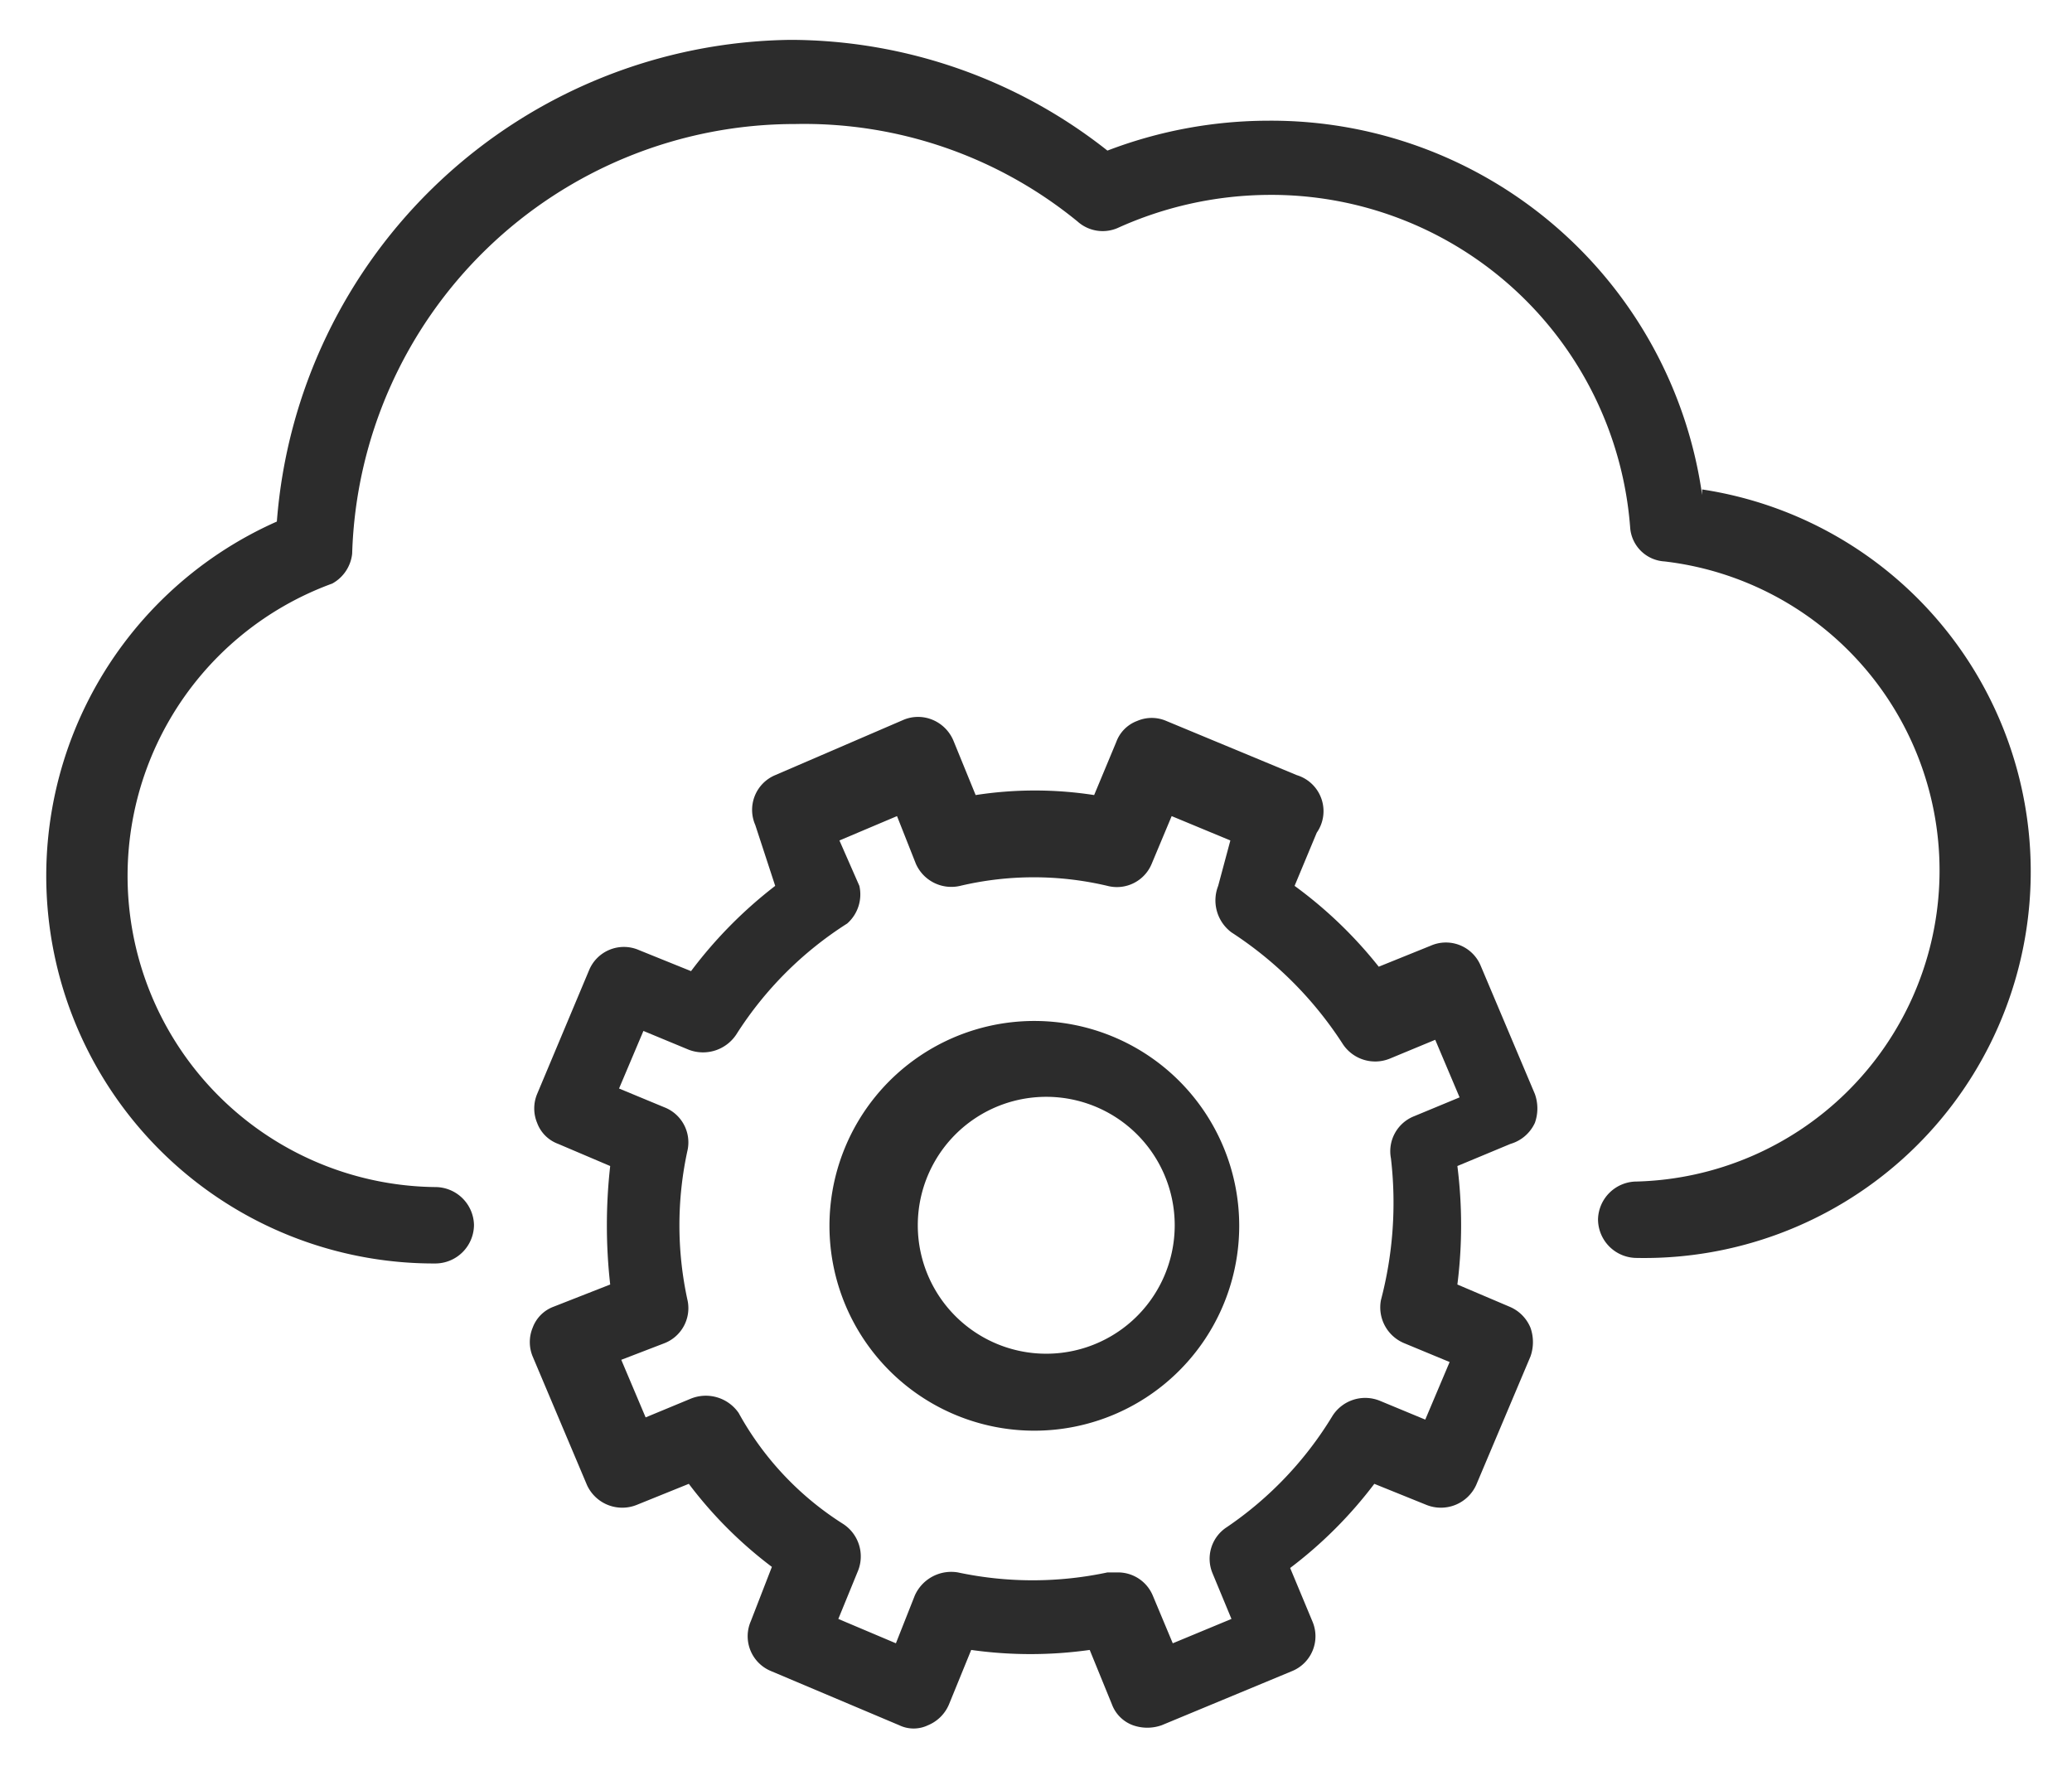
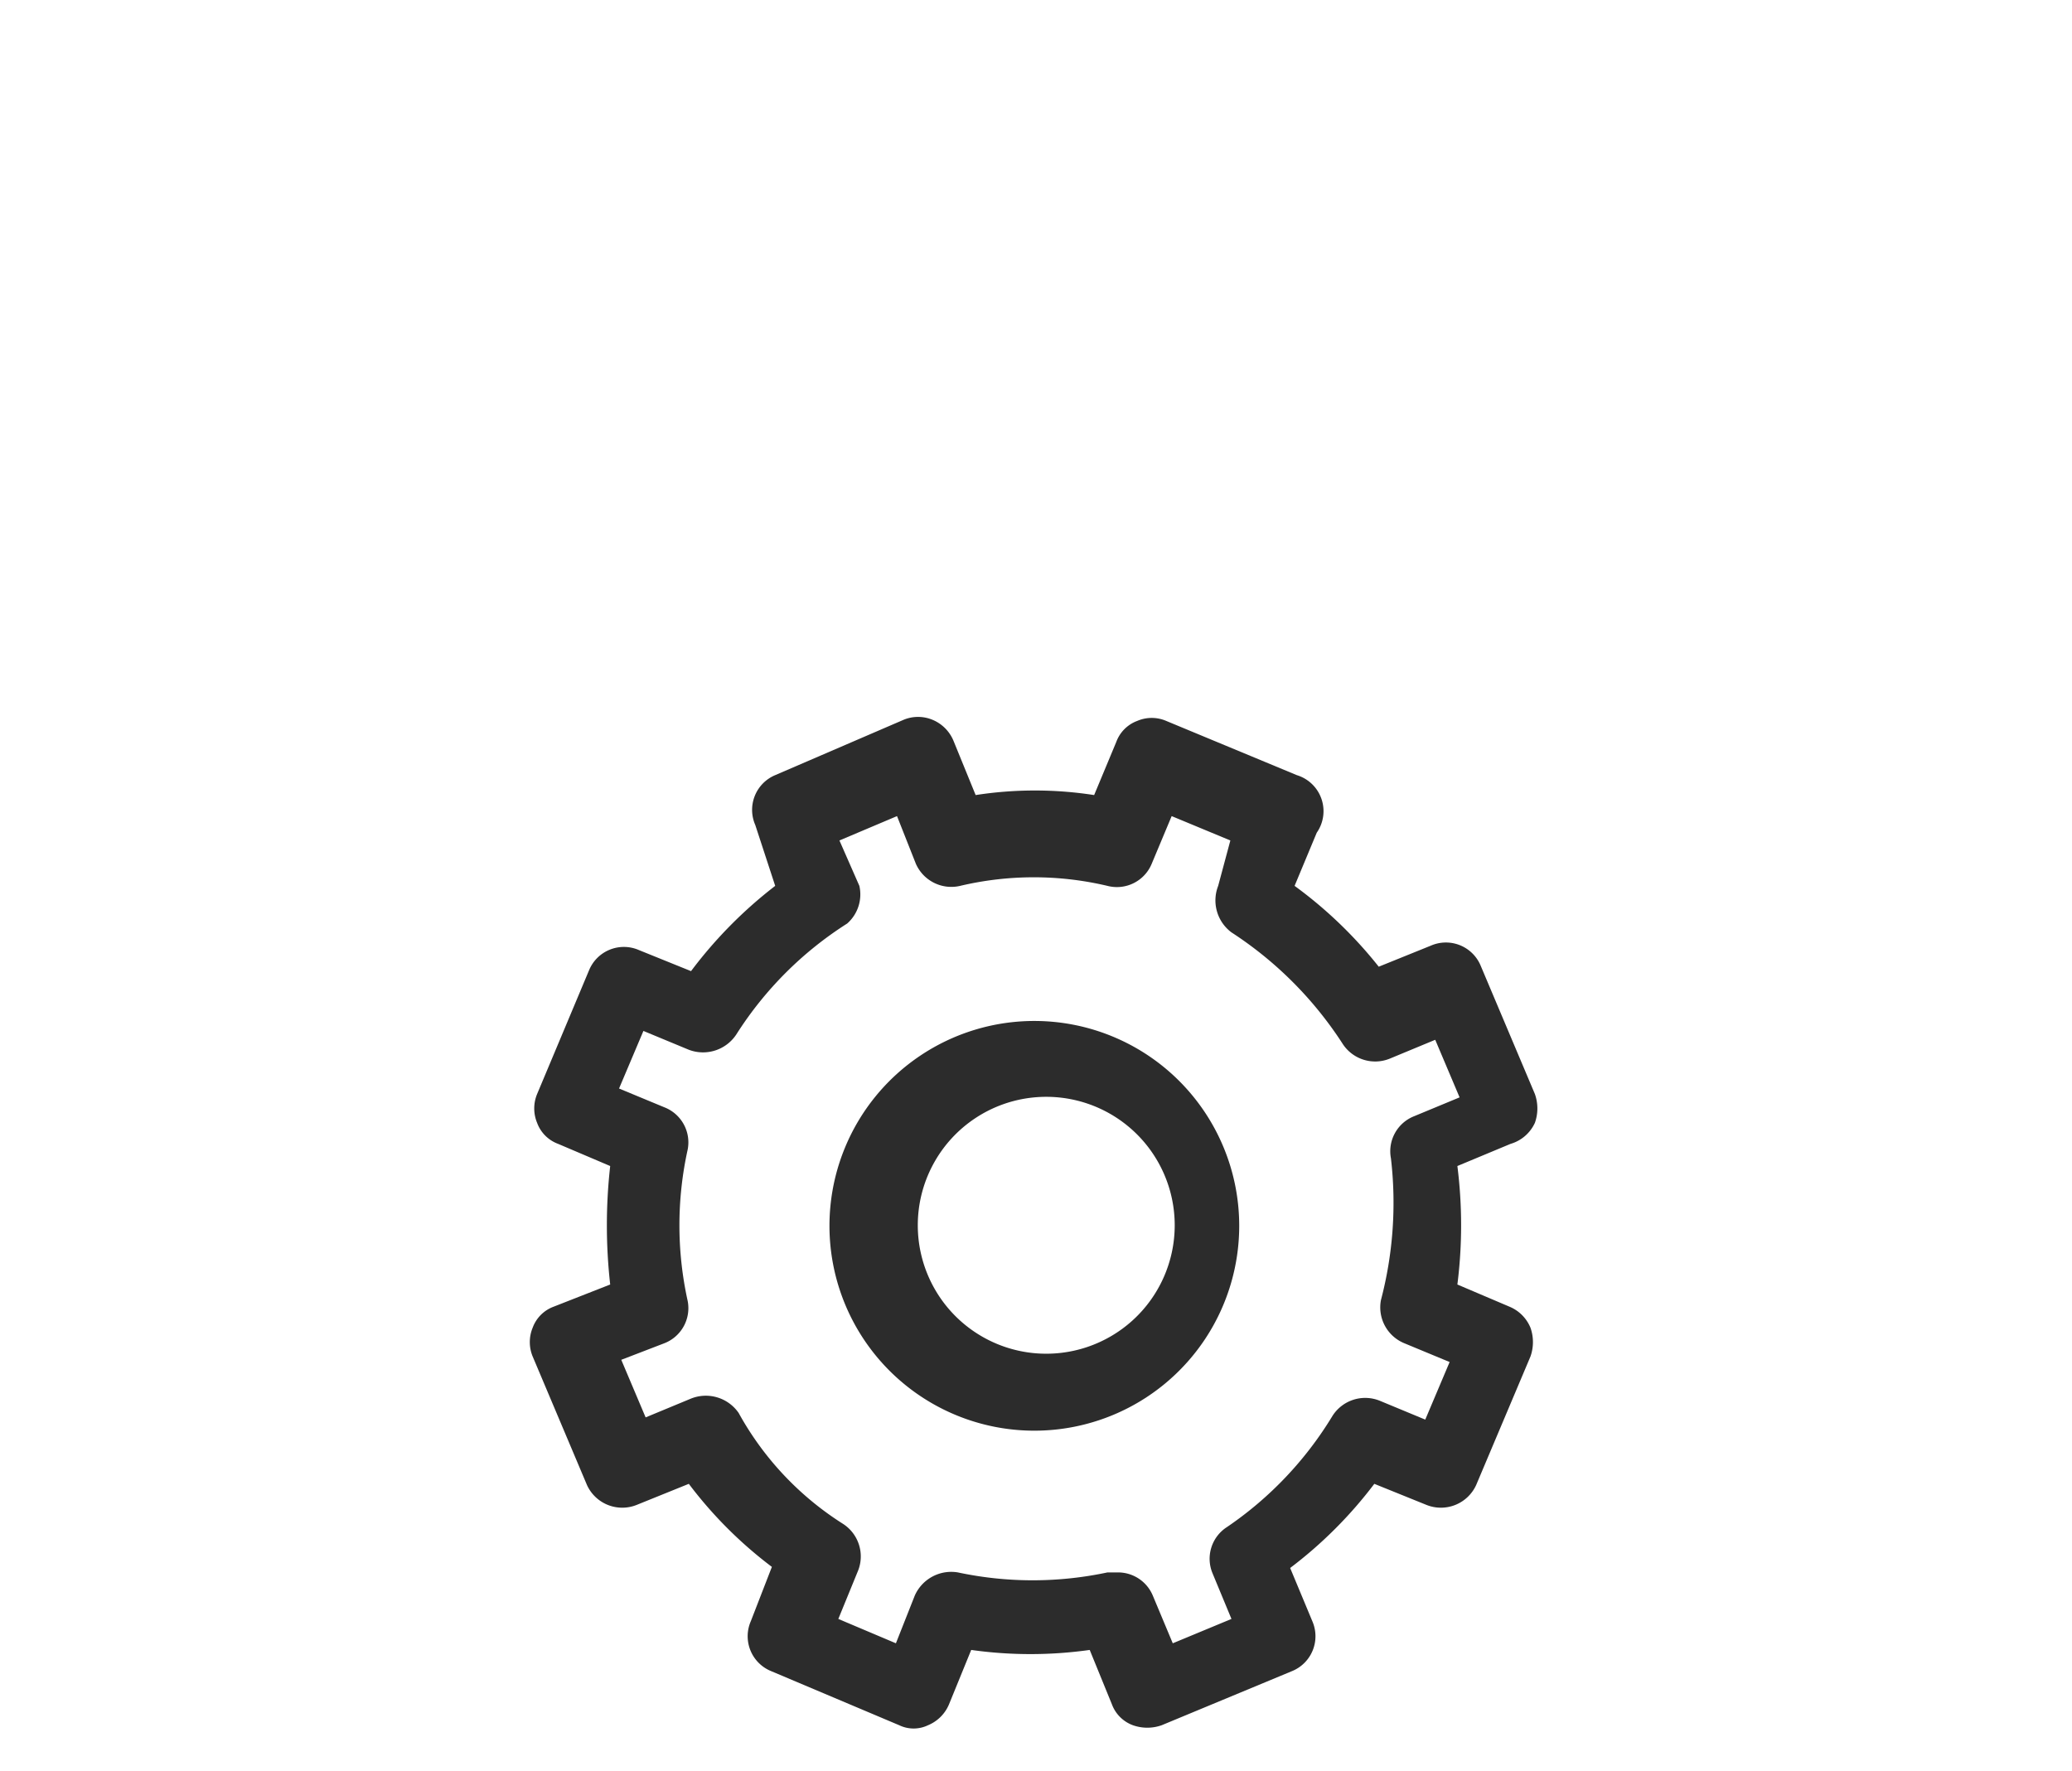
<svg xmlns="http://www.w3.org/2000/svg" id="web-ikon" viewBox="0 0 18.71 15.99">
  <defs>
    <style>
      .cls-1 {
        fill: none;
      }

      .cls-2 {
        fill: #2c2c2c;
      }
    </style>
  </defs>
  <g>
    <path class="cls-1" d="M9.34,9.91a1.16,1.16,0,1,0,1.16,1.15A1.17,1.17,0,0,0,9.34,9.91Z" />
-     <path class="cls-1" d="M12.68,10l.41-.17-.22-.52-.41.17A.35.35,0,0,1,12,9.34a3.4,3.4,0,0,0-1-1A.36.36,0,0,1,11,8l.17-.41-.53-.22-.18.43A.34.34,0,0,1,10,8,2.89,2.89,0,0,0,8.67,8a.35.35,0,0,1-.4-.2L8.1,7.32l-.52.22L7.76,8a.35.35,0,0,1-.13.42,3.25,3.25,0,0,0-1,1,.36.36,0,0,1-.43.14l-.41-.17-.22.52L6,10a.34.34,0,0,1,.21.38,3.17,3.17,0,0,0,0,1.37.34.34,0,0,1-.21.38l-.41.17.22.52.41-.17a.36.36,0,0,1,.43.13,2.76,2.76,0,0,0,.94,1,.35.35,0,0,1,.14.42l-.18.44.52.22.17-.43a.36.36,0,0,1,.39-.21,3.24,3.24,0,0,0,1.35,0h.08a.34.34,0,0,1,.32.21l.18.43.53-.22L11,14.18a.34.34,0,0,1,.13-.42,3.25,3.25,0,0,0,.95-1,.35.35,0,0,1,.43-.14l.41.17.22-.52-.41-.17a.35.35,0,0,1-.21-.39,3.46,3.46,0,0,0,0-1.36A.34.34,0,0,1,12.68,10ZM9.34,12.91a1.85,1.85,0,1,1,1.85-1.85A1.85,1.85,0,0,1,9.34,12.91Z" />
-     <path class="cls-2" d="M15.37,4.47a3.93,3.93,0,0,0-3.92-3.38A4.08,4.08,0,0,0,10,1.36a4.63,4.63,0,0,0-2.86-1A4.71,4.71,0,0,0,2.5,4.71a3.5,3.5,0,0,0,1.43,6.7.35.35,0,0,0,.35-.35.35.35,0,0,0-.35-.34A2.81,2.81,0,0,1,3,5.27.35.35,0,0,0,3.18,5a4,4,0,0,1,4-3.88A3.9,3.9,0,0,1,9.73,2a.34.34,0,0,0,.36.06,3.35,3.35,0,0,1,1.36-.3,3.25,3.25,0,0,1,3.27,3,.33.33,0,0,0,.31.31,2.81,2.81,0,0,1-.25,5.6.35.35,0,0,0-.35.34.35.35,0,0,0,.35.35,3.49,3.49,0,0,0,.59-6.94Z" />
    <path class="cls-2" d="M13.86,10.14a.39.39,0,0,0,0-.26l-.49-1.16a.34.34,0,0,0-.45-.18l-.47.19A3.91,3.91,0,0,0,11.69,8l.2-.48A.34.34,0,0,0,11.71,7l-1.18-.49a.33.33,0,0,0-.26,0,.32.32,0,0,0-.19.19l-.2.48a3.49,3.49,0,0,0-1.07,0l-.2-.49a.35.35,0,0,0-.19-.19.34.34,0,0,0-.26,0L7,7a.34.34,0,0,0-.18.45L7,8a4,4,0,0,0-.76.77l-.47-.19a.34.34,0,0,0-.45.18L4.85,9.88a.34.34,0,0,0,0,.26.32.32,0,0,0,.19.19l.47.2a4.79,4.79,0,0,0,0,1.07L5,11.8a.32.32,0,0,0-.19.19.34.34,0,0,0,0,.26l.49,1.16a.35.35,0,0,0,.45.18l.47-.19a3.81,3.81,0,0,0,.75.75l-.19.49a.34.34,0,0,0,.18.45l1.16.49a.3.3,0,0,0,.26,0,.35.35,0,0,0,.19-.19l.2-.49a3.83,3.83,0,0,0,1.07,0l.2.49a.32.32,0,0,0,.19.19.39.39,0,0,0,.26,0l1.18-.49a.34.34,0,0,0,.18-.45l-.2-.48a3.91,3.91,0,0,0,.76-.76l.47.19a.35.35,0,0,0,.45-.18l.49-1.16a.39.39,0,0,0,0-.26.35.35,0,0,0-.19-.19l-.47-.2a4.26,4.26,0,0,0,0-1.07l.48-.2A.35.35,0,0,0,13.86,10.14Zm-1.39,1.6a.35.35,0,0,0,.21.39l.41.17-.22.52-.41-.17a.35.35,0,0,0-.43.14,3.25,3.25,0,0,1-.95,1,.34.34,0,0,0-.13.42l.17.41-.53.22-.18-.43a.34.34,0,0,0-.32-.21H10a3.24,3.24,0,0,1-1.35,0,.36.36,0,0,0-.39.21l-.17.43-.52-.22.18-.44a.35.35,0,0,0-.14-.42,2.76,2.76,0,0,1-.94-1,.36.36,0,0,0-.43-.13l-.41.17-.22-.52L6,12.13a.34.34,0,0,0,.21-.38,3.17,3.17,0,0,1,0-1.37A.34.34,0,0,0,6,10l-.41-.17.22-.52.41.17a.36.36,0,0,0,.43-.14,3.25,3.25,0,0,1,1-1A.35.35,0,0,0,7.76,8l-.18-.41.52-.22.17.43a.35.35,0,0,0,.4.2A2.89,2.89,0,0,1,10,8a.34.34,0,0,0,.4-.2l.18-.43.53.22L11,8a.36.36,0,0,0,.12.42,3.4,3.4,0,0,1,1,1,.35.35,0,0,0,.43.14l.41-.17.22.52-.41.17a.34.34,0,0,0-.21.38A3.46,3.46,0,0,1,12.47,11.74Z" />
    <path class="cls-2" d="M9.34,9.22a1.85,1.85,0,1,0,1.85,1.84A1.85,1.85,0,0,0,9.34,9.22Zm0,3a1.16,1.16,0,0,1,0-2.31,1.16,1.16,0,1,1,0,2.31Z" />
  </g>
</svg>